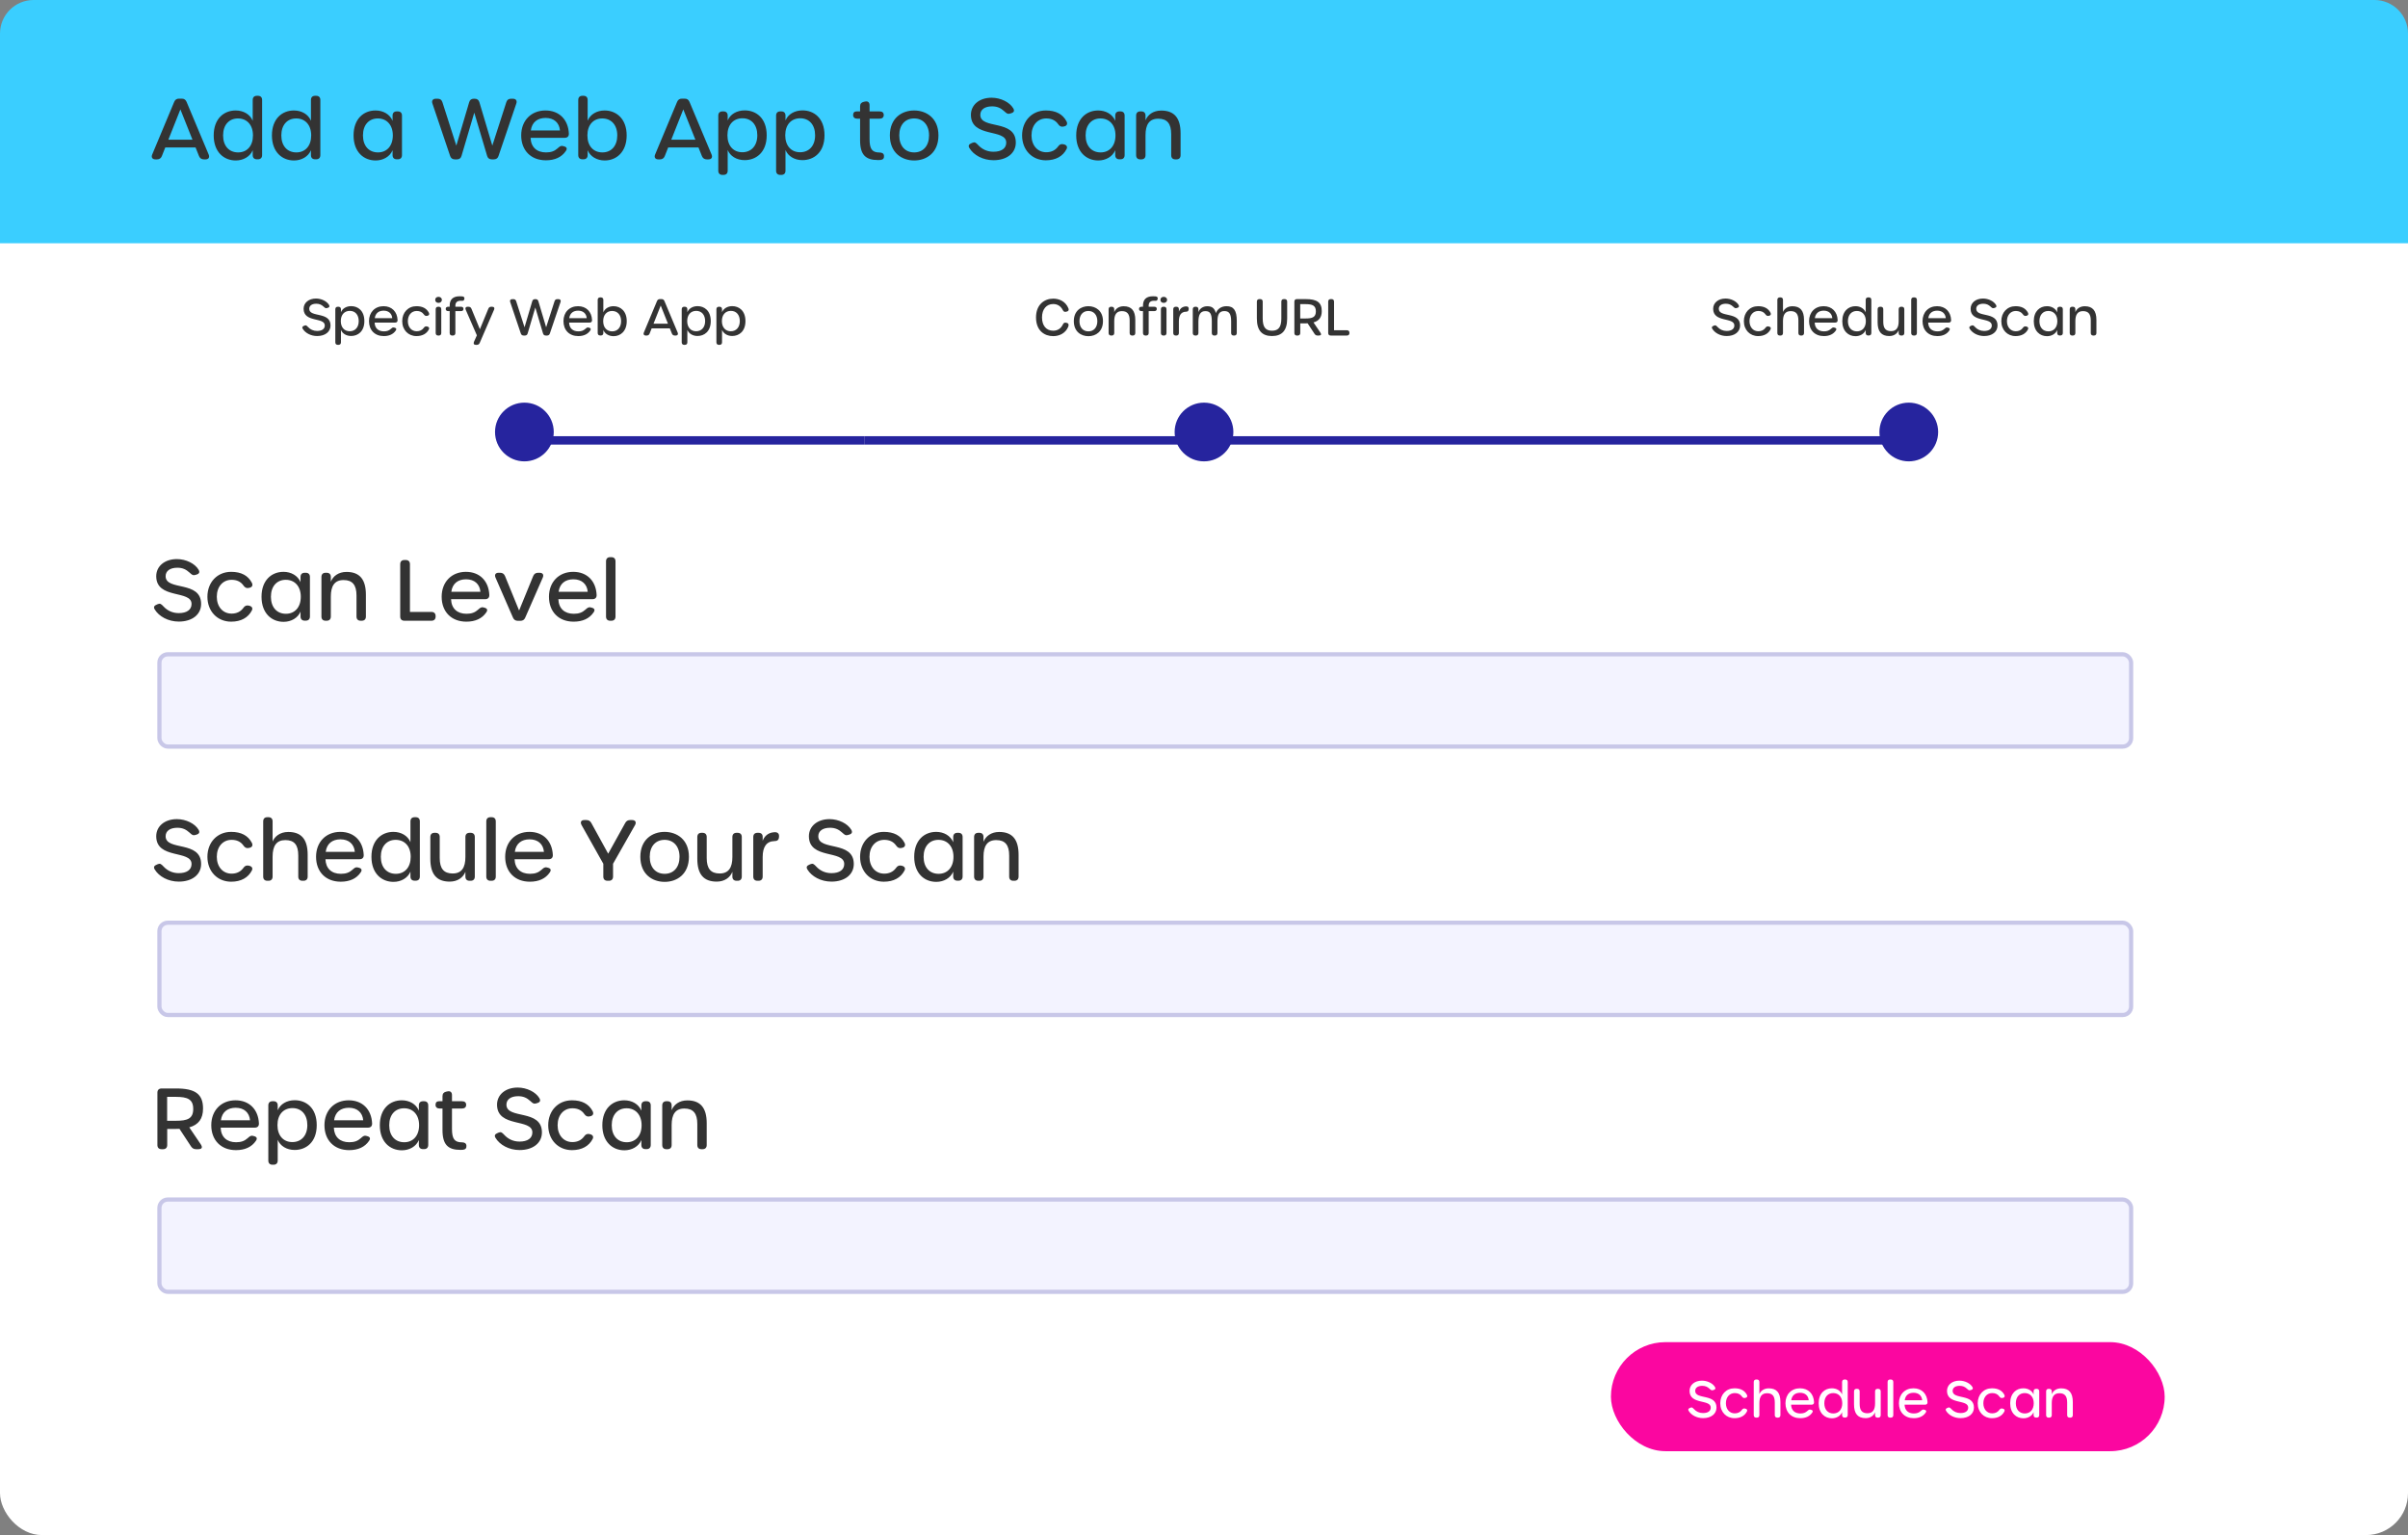
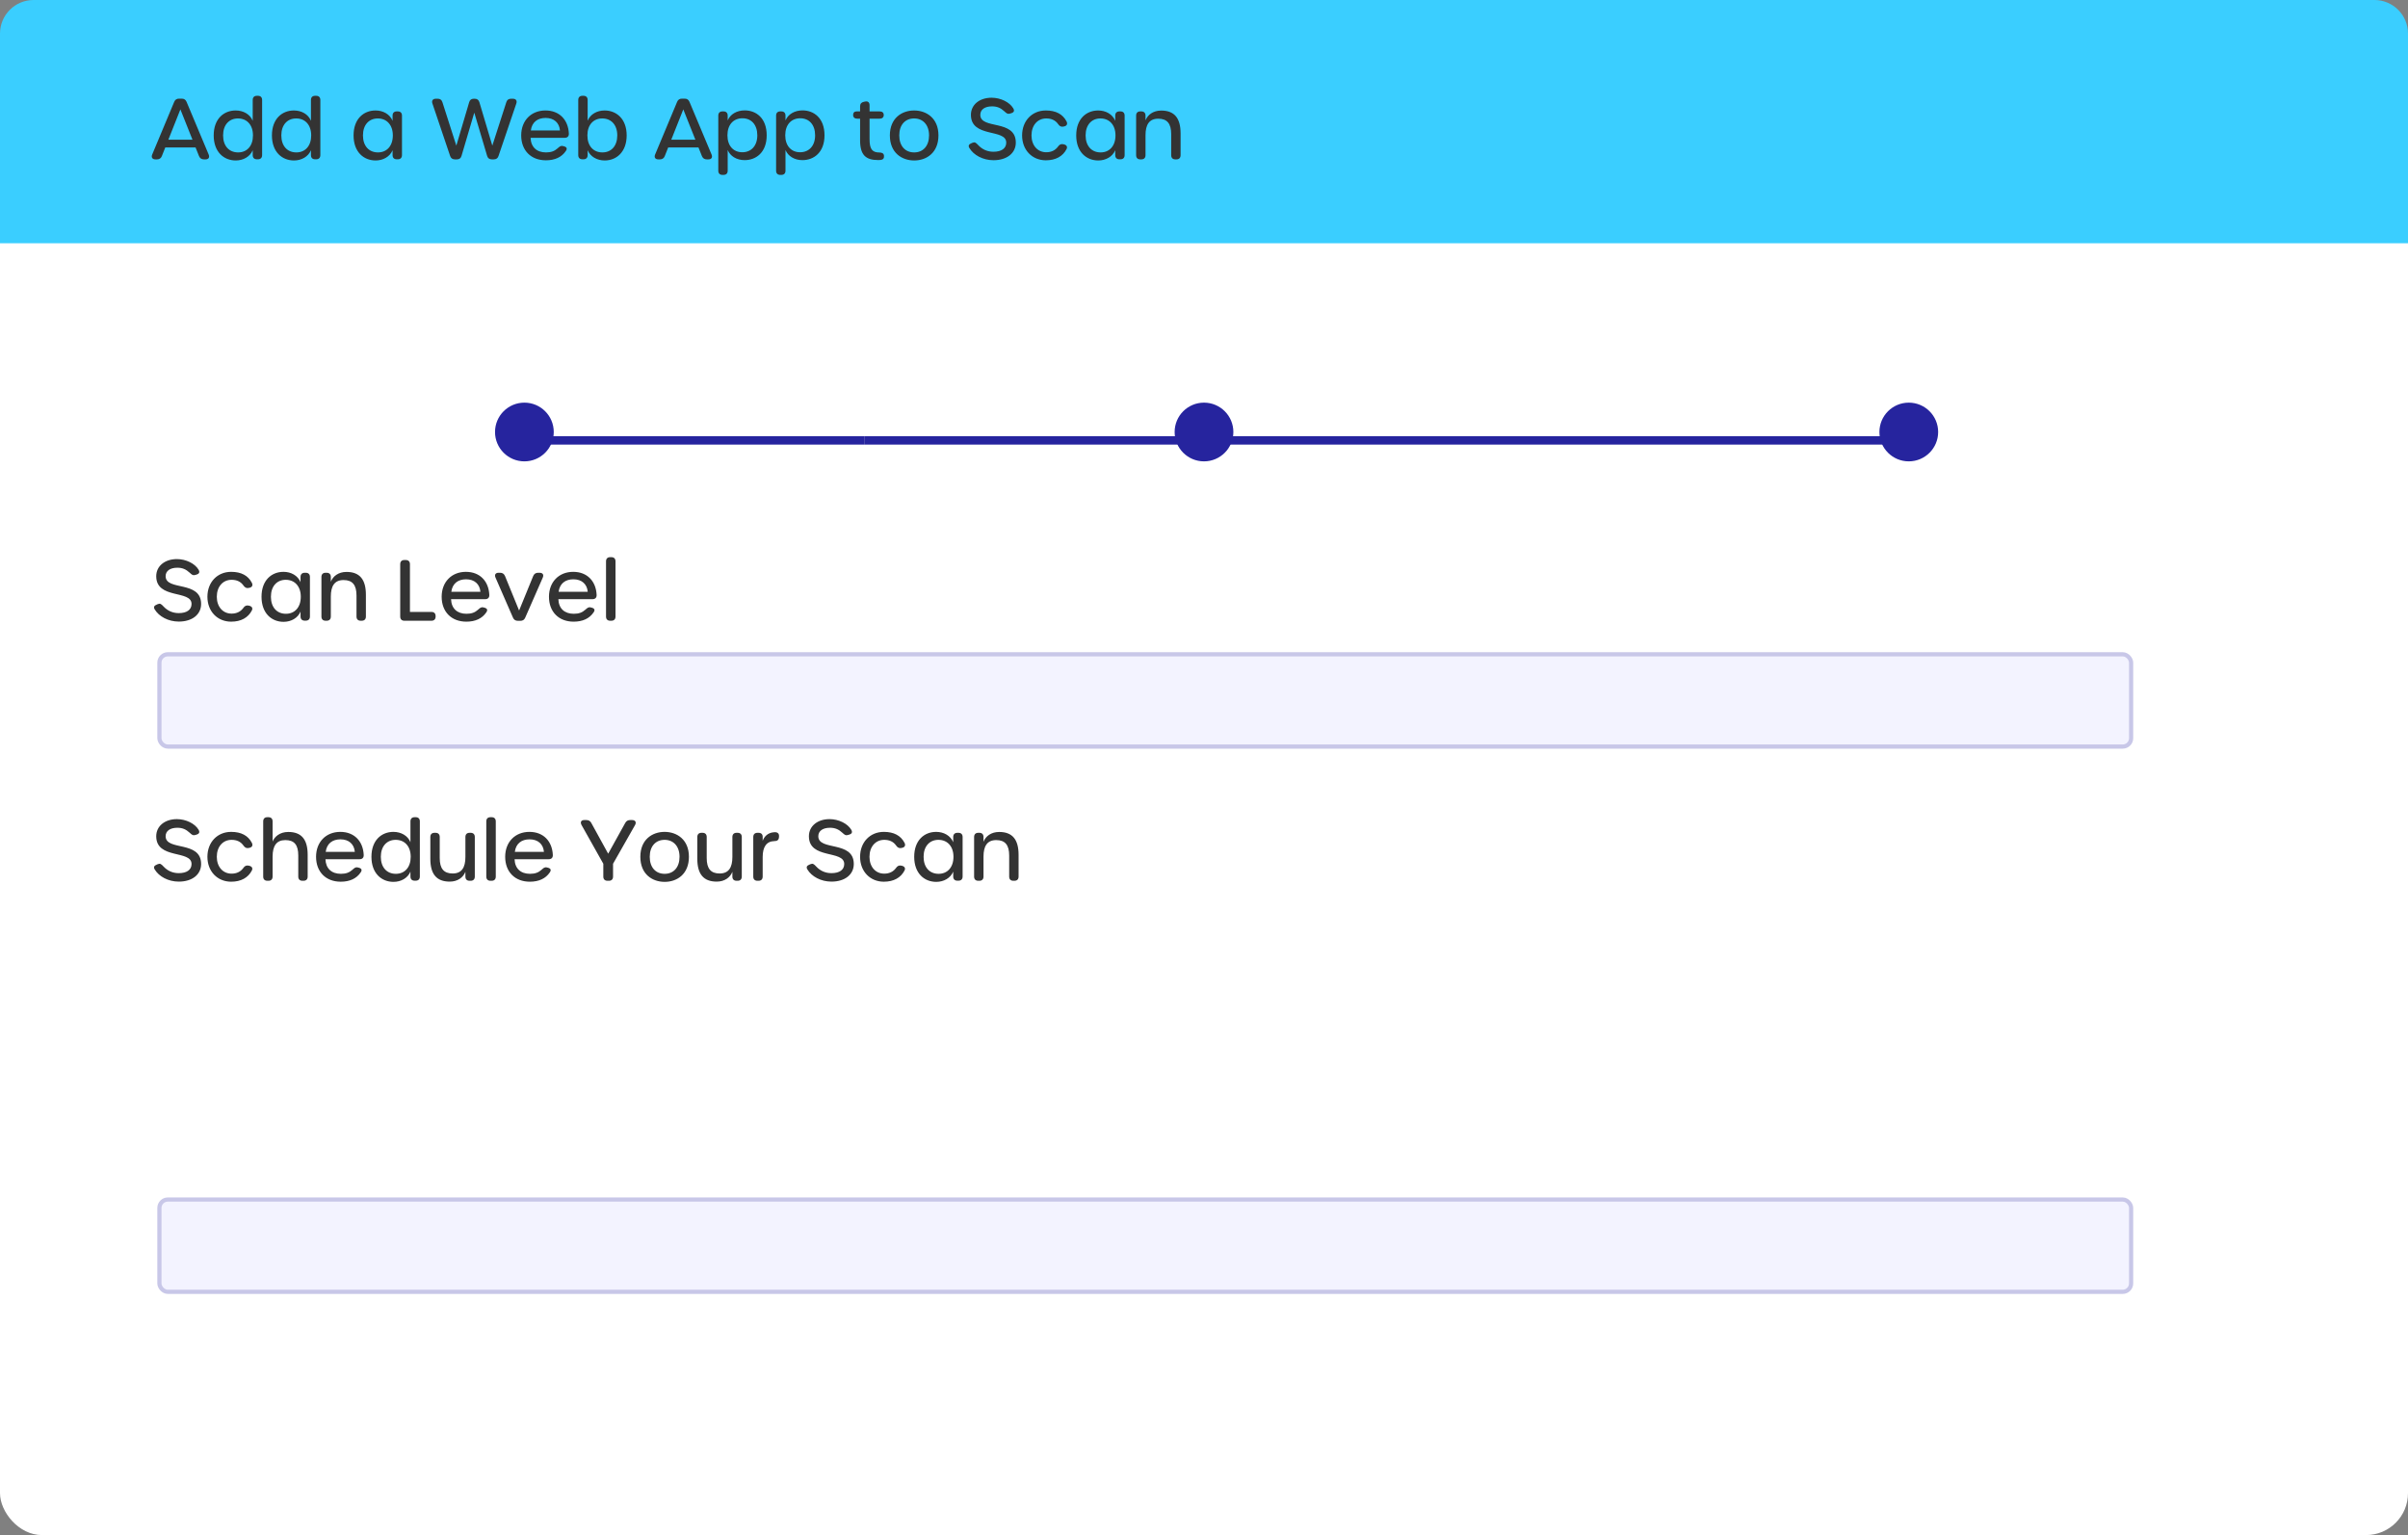
<svg xmlns="http://www.w3.org/2000/svg" width="287px" height="183px" viewBox="0 0 287 183" version="1.1">
  <rect x="0" y="0" width="287" height="183" fill="#808080" stroke="none" />
  <title>Group 5</title>
  <g id="Cyber-Safety-Secuirty-Training" stroke="none" stroke-width="1" fill="none" fill-rule="evenodd">
    <g id="Monitoring-page-abstracts" transform="translate(-466, -589)">
      <g id="Group-5" transform="translate(466, 589)">
        <rect id="Rectangle-Copy-37" fill="#FFFFFF" x="0" y="0" width="287" height="183" rx="5" />
        <path d="M4,0 L283,0 C285.209,-4.05812251e-16 287,1.791 287,4 L287,29 L287,29 L0,29 L0,4 C-2.705415e-16,1.791 1.791,4.05812251e-16 4,0 Z" id="Rectangle-Copy-18" fill="#3ACEFF" />
        <path d="M18.71,19 C18.99,19 19.19,18.87 19.29,18.61 L19.699,17.58 L23.309,17.58 L23.72,18.61 C23.83,18.87 24.02,19 24.3,19 L24.5,19 C24.86,19 25.01,18.76 24.87,18.42 L22.24,12.15 C22.13,11.88 21.94,11.76 21.66,11.76 L21.34,11.76 C21.06,11.76 20.87,11.88 20.76,12.15 L18.14,18.42 C18,18.76 18.16,19 18.53,19 L18.71,19 Z M22.939,16.65 L20.068,16.65 L21.5,13.04 L22.939,16.65 Z M28.1,19.13 C28.99,19.13 29.8,18.68 30.12,17.91 L30.12,18.49 C30.12,18.81 30.3,18.99 30.62,18.99 L30.74,18.99 C31.06,18.99 31.24,18.81 31.24,18.49 L31.24,11.92 C31.24,11.6 31.06,11.42 30.74,11.42 L30.62,11.42 C30.3,11.42 30.12,11.6 30.12,11.92 L30.12,14.4 C29.8,13.61 28.99,13.17 28.09,13.17 C26.67,13.17 25.47,14.17 25.47,16.14 C25.47,18.12 26.68,19.13 28.1,19.13 Z M28.38,18.17 C27.31,18.17 26.59,17.41 26.59,16.14 C26.59,14.88 27.31,14.12 28.36,14.12 C29.43,14.12 30.15,14.89 30.15,16.14 C30.15,17.4 29.44,18.17 28.38,18.17 Z M35.04,19.13 C35.93,19.13 36.74,18.68 37.06,17.91 L37.06,18.49 C37.06,18.81 37.24,18.99 37.56,18.99 L37.68,18.99 C38,18.99 38.18,18.81 38.18,18.49 L38.18,11.92 C38.18,11.6 38,11.42 37.68,11.42 L37.56,11.42 C37.24,11.42 37.06,11.6 37.06,11.92 L37.06,14.4 C36.74,13.61 35.93,13.17 35.03,13.17 C33.61,13.17 32.41,14.17 32.41,16.14 C32.41,18.12 33.62,19.13 35.04,19.13 Z M35.32,18.17 C34.25,18.17 33.53,17.41 33.53,16.14 C33.53,14.88 34.25,14.12 35.3,14.12 C36.37,14.12 37.09,14.89 37.09,16.14 C37.09,17.4 36.38,18.17 35.32,18.17 Z M44.77,19.13 C45.66,19.13 46.47,18.68 46.79,17.91 L46.79,18.49 C46.79,18.81 46.97,18.99 47.29,18.99 L47.41,18.99 C47.73,18.99 47.91,18.81 47.91,18.49 L47.91,13.78 C47.91,13.46 47.73,13.28 47.41,13.28 L47.29,13.28 C46.97,13.28 46.79,13.46 46.79,13.78 L46.79,14.4 C46.46,13.61 45.66,13.17 44.76,13.17 C43.34,13.17 42.14,14.17 42.14,16.14 C42.14,18.12 43.35,19.13 44.77,19.13 Z M45.05,18.17 C43.98,18.17 43.26,17.41 43.26,16.14 C43.26,14.88 43.98,14.12 45.03,14.12 C46.09,14.12 46.82,14.89 46.82,16.14 C46.82,17.4 46.1,18.17 45.05,18.17 Z M54.448,19 C54.738,19 54.928,18.87 55.008,18.58 L56.528,13.43 L58.058,18.58 C58.138,18.86 58.328,19 58.618,19 L58.848,19 C59.138,19 59.328,18.87 59.418,18.59 L61.538,12.34 C61.658,12 61.488,11.77 61.128,11.77 L60.908,11.77 C60.618,11.77 60.438,11.9 60.348,12.18 L58.678,17.36 L57.138,12.19 C57.058,11.91 56.868,11.77 56.578,11.77 L56.478,11.77 C56.188,11.77 55.998,11.9 55.918,12.19 L54.388,17.36 L52.728,12.18 C52.638,11.9 52.458,11.77 52.168,11.77 L51.948,11.77 C51.588,11.77 51.418,12 51.538,12.34 L53.648,18.59 C53.738,18.86 53.928,19 54.218,19 L54.448,19 Z M65.06,19.11 C66.13,19.11 66.94,18.74 67.44,18 C67.63,17.72 67.56,17.53 67.21,17.44 L67.09,17.41 C66.81,17.34 66.67,17.5 66.45,17.69 C66.09,18.01 65.7,18.17 65.08,18.17 C63.97,18.17 63.28,17.54 63.24,16.43 L67.3,16.43 C67.62,16.43 67.81,16.26 67.8,15.93 C67.73,14.28 66.67,13.17 65.01,13.17 C63.3,13.17 62.12,14.38 62.12,16.14 C62.12,17.93 63.28,19.11 65.06,19.11 Z M66.74,15.55 L63.27,15.55 C63.4,14.56 64.07,14.06 65.03,14.06 C66.04,14.06 66.66,14.64 66.74,15.55 Z M72.07,19.13 C73.47,19.13 74.69,18.12 74.69,16.14 C74.69,14.17 73.47,13.17 72.06,13.17 C71.16,13.17 70.36,13.61 70.04,14.39 L70.04,11.92 C70.04,11.6 69.86,11.42 69.54,11.42 L69.42,11.42 C69.1,11.42 68.92,11.6 68.92,11.92 L68.92,18.49 C68.92,18.81 69.1,18.99 69.42,18.99 L69.54,18.99 C69.86,18.99 70.04,18.81 70.04,18.49 L70.04,17.91 C70.36,18.68 71.17,19.13 72.07,19.13 Z M71.8,18.17 C70.73,18.17 70.01,17.41 70.01,16.14 C70.01,14.88 70.73,14.12 71.78,14.12 C72.85,14.12 73.57,14.89 73.57,16.14 C73.57,17.4 72.86,18.17 71.8,18.17 Z M78.65,19 C78.93,19 79.13,18.87 79.23,18.61 L79.639,17.58 L83.249,17.58 L83.66,18.61 C83.77,18.87 83.96,19 84.24,19 L84.44,19 C84.8,19 84.95,18.76 84.81,18.42 L82.18,12.15 C82.07,11.88 81.88,11.76 81.6,11.76 L81.28,11.76 C81,11.76 80.81,11.88 80.7,12.15 L78.08,18.42 C77.94,18.76 78.1,19 78.47,19 L78.65,19 Z M82.879,16.65 L80.008,16.65 L81.44,13.04 L82.879,16.65 Z M86.23,20.85 C86.55,20.85 86.73,20.67 86.73,20.35 L86.73,17.88 C87.03,18.61 87.79,19.09 88.75,19.09 C90.09,19.09 91.38,18.19 91.38,16.13 C91.38,14.06 90.1,13.16 88.76,13.16 C87.8,13.16 87.03,13.63 86.73,14.36 L86.73,13.78 C86.73,13.46 86.55,13.28 86.23,13.28 L86.11,13.28 C85.79,13.28 85.61,13.46 85.61,13.78 L85.61,20.35 C85.61,20.67 85.79,20.85 86.11,20.85 L86.23,20.85 Z M88.47,18.15 C87.42,18.15 86.7,17.39 86.7,16.13 C86.7,14.86 87.42,14.1 88.49,14.1 C89.55,14.1 90.26,14.87 90.26,16.13 C90.26,17.38 89.54,18.15 88.47,18.15 Z M93.12,20.85 C93.44,20.85 93.62,20.67 93.62,20.35 L93.62,17.88 C93.92,18.61 94.68,19.09 95.64,19.09 C96.98,19.09 98.27,18.19 98.27,16.13 C98.27,14.06 96.99,13.16 95.65,13.16 C94.69,13.16 93.92,13.63 93.62,14.36 L93.62,13.78 C93.62,13.46 93.44,13.28 93.12,13.28 L93,13.28 C92.68,13.28 92.5,13.46 92.5,13.78 L92.5,20.35 C92.5,20.67 92.68,20.85 93,20.85 L93.12,20.85 Z M95.36,18.15 C94.31,18.15 93.59,17.39 93.59,16.13 C93.59,14.86 94.31,14.1 95.38,14.1 C96.44,14.1 97.15,14.87 97.15,16.13 C97.15,17.38 96.43,18.15 95.36,18.15 Z M104.65,19.08 C104.74,19.08 104.84,19.079 104.94,19.07 C105.258,19.04 105.392,18.865 105.36,18.56 C105.332,18.289 105.13,18.18 104.82,18.18 C103.95,18.18 103.64,17.77 103.64,16.59 L103.64,14.15 L104.83,14.15 C105.15,14.15 105.33,13.99 105.33,13.71 C105.33,13.43 105.15,13.28 104.83,13.28 L103.64,13.28 L103.64,12.55 C103.64,12.2 103.44,12.03 103.09,12.11 L102.95,12.14 C102.66,12.2 102.51,12.38 102.51,12.68 L102.51,13.28 L102.1,13.28 C101.83,13.28 101.68,13.43 101.68,13.71 C101.68,13.99 101.86,14.15 102.18,14.15 L102.51,14.15 L102.51,16.72 C102.51,18.47 103.18,19.08 104.65,19.08 Z M108.96,19.13 C110.42,19.13 111.85,18.22 111.85,16.14 C111.85,14.08 110.41,13.17 108.95,13.17 C107.49,13.17 106.06,14.08 106.06,16.14 C106.06,18.22 107.49,19.13 108.96,19.13 Z M108.96,18.17 C107.89,18.17 107.18,17.41 107.18,16.14 C107.18,14.88 107.89,14.12 108.95,14.12 C110.01,14.12 110.73,14.89 110.73,16.14 C110.73,17.4 110.02,18.17 108.96,18.17 Z M118.411,19.1 C120.005,19.1 121.07,18.259 121.07,17 C121.07,14.17 116.84,15.48 116.84,13.69 C116.84,13.063 117.37,12.68 118.239,12.68 C118.855,12.68 119.276,12.878 119.697,13.265 C119.988,13.533 120.105,13.62 120.359,13.545 L120.527,13.495 C120.853,13.398 120.935,13.201 120.767,12.915 C120.332,12.176 119.257,11.65 118.182,11.65 C116.736,11.65 115.72,12.492 115.72,13.69 C115.72,16.48 119.93,15.3 119.93,17 C119.93,17.688 119.367,18.09 118.402,18.09 C117.669,18.09 117.057,17.8 116.597,17.306 C116.3,16.987 116.182,16.91 115.919,17.016 L115.81,17.06 C115.461,17.201 115.372,17.371 115.54,17.65 C116.04,18.482 117.139,19.1 118.411,19.1 L118.411,19.1 Z M124.65,19.11 C125.83,19.11 126.68,18.63 127.12,17.77 C127.26,17.48 127.11,17.27 126.76,17.2 L126.72,17.19 C126.44,17.14 126.26,17.24 126.09,17.49 C125.77,17.92 125.3,18.15 124.7,18.15 C123.66,18.15 122.94,17.33 122.94,16.14 C122.94,14.94 123.66,14.12 124.7,14.12 C125.32,14.12 125.79,14.34 126.11,14.79 C126.28,15.04 126.47,15.15 126.75,15.09 L126.83,15.07 C127.14,15.01 127.28,14.78 127.11,14.46 C126.66,13.61 125.85,13.17 124.65,13.17 C123,13.17 121.82,14.41 121.82,16.14 C121.82,17.9 123.03,19.11 124.65,19.11 Z M130.9,19.13 C131.79,19.13 132.6,18.68 132.92,17.91 L132.92,18.49 C132.92,18.81 133.1,18.99 133.42,18.99 L133.54,18.99 C133.86,18.99 134.04,18.81 134.04,18.49 L134.04,13.78 C134.04,13.46 133.86,13.28 133.54,13.28 L133.42,13.28 C133.1,13.28 132.92,13.46 132.92,13.78 L132.92,14.4 C132.59,13.61 131.79,13.17 130.89,13.17 C129.47,13.17 128.27,14.17 128.27,16.14 C128.27,18.12 129.48,19.13 130.9,19.13 Z M131.18,18.17 C130.11,18.17 129.39,17.41 129.39,16.14 C129.39,14.88 130.11,14.12 131.16,14.12 C132.22,14.12 132.95,14.89 132.95,16.14 C132.95,17.4 132.23,18.17 131.18,18.17 Z M136.03,19 C136.35,19 136.53,18.82 136.53,18.5 L136.53,16.12 C136.53,14.86 136.97,14.15 138.05,14.15 C139.11,14.15 139.59,14.74 139.59,15.99 L139.59,18.5 C139.59,18.82 139.77,19 140.09,19 L140.21,19 C140.53,19 140.71,18.82 140.71,18.5 L140.71,15.9 C140.71,14.09 139.98,13.18 138.4,13.18 C137.44,13.18 136.79,13.686 136.53,14.349 L136.53,13.78 C136.53,13.46 136.35,13.28 136.03,13.28 L135.91,13.28 C135.59,13.28 135.41,13.46 135.41,13.78 L135.41,18.5 C135.41,18.82 135.59,19 135.91,19 L136.03,19 Z" id="AddaWebApptoScan" fill="#333333" fill-rule="nonzero" />
        <path d="M21.311,74.1 C22.905,74.1 23.97,73.259 23.97,72 C23.97,69.17 19.74,70.48 19.74,68.69 C19.74,68.063 20.27,67.68 21.139,67.68 C21.755,67.68 22.176,67.878 22.597,68.265 C22.888,68.533 23.005,68.62 23.259,68.545 L23.427,68.495 C23.753,68.398 23.835,68.201 23.667,67.915 C23.232,67.176 22.157,66.65 21.082,66.65 C19.636,66.65 18.62,67.492 18.62,68.69 C18.62,71.48 22.83,70.3 22.83,72 C22.83,72.688 22.267,73.09 21.302,73.09 C20.569,73.09 19.957,72.8 19.497,72.306 C19.2,71.987 19.082,71.91 18.819,72.016 L18.71,72.06 C18.361,72.201 18.272,72.371 18.44,72.65 C18.94,73.482 20.039,74.1 21.311,74.1 L21.311,74.1 Z M27.55,74.11 C28.73,74.11 29.58,73.63 30.02,72.77 C30.16,72.48 30.01,72.27 29.66,72.2 L29.62,72.19 C29.34,72.14 29.16,72.24 28.99,72.49 C28.67,72.92 28.2,73.15 27.6,73.15 C26.56,73.15 25.84,72.33 25.84,71.14 C25.84,69.94 26.56,69.12 27.6,69.12 C28.22,69.12 28.69,69.34 29.01,69.79 C29.18,70.04 29.37,70.15 29.65,70.09 L29.73,70.07 C30.04,70.01 30.18,69.78 30.01,69.46 C29.56,68.61 28.75,68.17 27.55,68.17 C25.9,68.17 24.72,69.41 24.72,71.14 C24.72,72.9 25.93,74.11 27.55,74.11 Z M33.8,74.13 C34.69,74.13 35.5,73.68 35.82,72.91 L35.82,73.49 C35.82,73.81 36,73.99 36.32,73.99 L36.44,73.99 C36.76,73.99 36.94,73.81 36.94,73.49 L36.94,68.78 C36.94,68.46 36.76,68.28 36.44,68.28 L36.32,68.28 C36,68.28 35.82,68.46 35.82,68.78 L35.82,69.4 C35.49,68.61 34.69,68.17 33.79,68.17 C32.37,68.17 31.17,69.17 31.17,71.14 C31.17,73.12 32.38,74.13 33.8,74.13 Z M34.08,73.17 C33.01,73.17 32.29,72.41 32.29,71.14 C32.29,69.88 33.01,69.12 34.06,69.12 C35.12,69.12 35.85,69.89 35.85,71.14 C35.85,72.4 35.13,73.17 34.08,73.17 Z M38.93,74 C39.25,74 39.43,73.82 39.43,73.5 L39.43,71.12 C39.43,69.86 39.87,69.15 40.95,69.15 C42.01,69.15 42.49,69.74 42.49,70.99 L42.49,73.5 C42.49,73.82 42.67,74 42.99,74 L43.11,74 C43.43,74 43.61,73.82 43.61,73.5 L43.61,70.9 C43.61,69.09 42.88,68.18 41.3,68.18 C40.34,68.18 39.69,68.686 39.43,69.349 L39.43,68.78 C39.43,68.46 39.25,68.28 38.93,68.28 L38.81,68.28 C38.49,68.28 38.31,68.46 38.31,68.78 L38.31,73.5 C38.31,73.82 38.49,74 38.81,74 L38.93,74 Z M51.42,74 C51.74,74 51.92,73.82 51.92,73.5 L51.92,73.45 C51.92,73.13 51.74,72.95 51.42,72.95 L48.86,72.95 L48.86,67.26 C48.86,66.94 48.68,66.76 48.36,66.76 L48.2,66.76 C47.88,66.76 47.7,66.94 47.7,67.26 L47.7,73.5 C47.7,73.82 47.88,74 48.2,74 L51.42,74 Z M55.58,74.11 C56.65,74.11 57.46,73.74 57.96,73 C58.15,72.72 58.08,72.53 57.73,72.44 L57.61,72.41 C57.33,72.34 57.19,72.5 56.97,72.69 C56.61,73.01 56.22,73.17 55.6,73.17 C54.49,73.17 53.8,72.54 53.76,71.43 L57.82,71.43 C58.14,71.43 58.33,71.26 58.32,70.93 C58.25,69.28 57.19,68.17 55.53,68.17 C53.82,68.17 52.64,69.38 52.64,71.14 C52.64,72.93 53.8,74.11 55.58,74.11 Z M57.26,70.55 L53.79,70.55 C53.92,69.56 54.59,69.06 55.55,69.06 C56.56,69.06 57.18,69.64 57.26,70.55 Z M62.02,74.01 C62.3,74.01 62.49,73.89 62.6,73.63 L64.69,68.86 C64.84,68.52 64.69,68.28 64.31,68.28 L64.13,68.28 C63.85,68.28 63.66,68.41 63.55,68.67 L61.87,72.78 L60.19,68.67 C60.08,68.41 59.89,68.28 59.61,68.28 L59.42,68.28 C59.06,68.28 58.91,68.52 59.06,68.86 L61.14,73.63 C61.25,73.89 61.45,74.01 61.73,74.01 L62.02,74.01 Z M68.37,74.11 C69.44,74.11 70.25,73.74 70.75,73 C70.94,72.72 70.87,72.53 70.52,72.44 L70.4,72.41 C70.12,72.34 69.98,72.5 69.76,72.69 C69.4,73.01 69.01,73.17 68.39,73.17 C67.28,73.17 66.59,72.54 66.55,71.43 L70.61,71.43 C70.93,71.43 71.12,71.26 71.11,70.93 C71.04,69.28 69.98,68.17 68.32,68.17 C66.61,68.17 65.43,69.38 65.43,71.14 C65.43,72.93 66.59,74.11 68.37,74.11 Z M70.05,70.55 L66.58,70.55 C66.71,69.56 67.38,69.06 68.34,69.06 C69.35,69.06 69.97,69.64 70.05,70.55 Z M72.86,74 C73.18,74 73.36,73.82 73.36,73.5 L73.36,66.92 C73.36,66.6 73.18,66.42 72.86,66.42 L72.73,66.42 C72.41,66.42 72.23,66.6 72.23,66.92 L72.23,73.5 C72.23,73.82 72.41,74 72.73,74 L72.86,74 Z" id="ScanLevel" fill="#333333" fill-rule="nonzero" />
        <path d="M21.311,105.1 C22.905,105.1 23.97,104.259 23.97,103 C23.97,100.17 19.74,101.48 19.74,99.69 C19.74,99.063 20.27,98.68 21.139,98.68 C21.755,98.68 22.176,98.878 22.597,99.265 C22.888,99.533 23.005,99.62 23.259,99.545 L23.427,99.495 C23.753,99.398 23.835,99.201 23.667,98.915 C23.232,98.176 22.157,97.65 21.082,97.65 C19.636,97.65 18.62,98.492 18.62,99.69 C18.62,102.48 22.83,101.3 22.83,103 C22.83,103.688 22.267,104.09 21.302,104.09 C20.569,104.09 19.957,103.8 19.497,103.306 C19.2,102.987 19.082,102.91 18.819,103.016 L18.71,103.06 C18.361,103.201 18.272,103.371 18.44,103.65 C18.94,104.482 20.039,105.1 21.311,105.1 L21.311,105.1 Z M27.55,105.11 C28.73,105.11 29.58,104.63 30.02,103.77 C30.16,103.48 30.01,103.27 29.66,103.2 L29.62,103.19 C29.34,103.14 29.16,103.24 28.99,103.49 C28.67,103.92 28.2,104.15 27.6,104.15 C26.56,104.15 25.84,103.33 25.84,102.14 C25.84,100.94 26.56,100.12 27.6,100.12 C28.22,100.12 28.69,100.34 29.01,100.79 C29.18,101.04 29.37,101.15 29.65,101.09 L29.73,101.07 C30.04,101.01 30.18,100.78 30.01,100.46 C29.56,99.61 28.75,99.17 27.55,99.17 C25.9,99.17 24.72,100.41 24.72,102.14 C24.72,103.9 25.93,105.11 27.55,105.11 Z M31.99,105 C32.31,105 32.49,104.82 32.49,104.5 L32.49,102.12 C32.49,100.83 32.96,100.15 34.01,100.15 C35.07,100.15 35.55,100.71 35.55,101.99 L35.55,104.5 C35.55,104.82 35.73,105 36.05,105 L36.17,105 C36.49,105 36.67,104.82 36.67,104.5 L36.67,101.9 C36.67,100 35.87,99.18 34.36,99.18 C33.34,99.18 32.72,99.75 32.49,100.32 L32.49,97.92 C32.49,97.6 32.31,97.42 31.99,97.42 L31.87,97.42 C31.55,97.42 31.37,97.6 31.37,97.92 L31.37,104.5 C31.37,104.82 31.55,105 31.87,105 L31.99,105 Z M40.61,105.11 C41.68,105.11 42.49,104.74 42.99,104 C43.18,103.72 43.11,103.53 42.76,103.44 L42.64,103.41 C42.36,103.34 42.22,103.5 42,103.69 C41.64,104.01 41.25,104.17 40.63,104.17 C39.52,104.17 38.83,103.54 38.79,102.43 L42.85,102.43 C43.17,102.43 43.36,102.26 43.35,101.93 C43.28,100.28 42.22,99.17 40.56,99.17 C38.85,99.17 37.67,100.38 37.67,102.14 C37.67,103.93 38.83,105.11 40.61,105.11 Z M42.29,101.55 L38.82,101.55 C38.95,100.56 39.62,100.06 40.58,100.06 C41.59,100.06 42.21,100.64 42.29,101.55 Z M46.9,105.13 C47.79,105.13 48.6,104.68 48.92,103.91 L48.92,104.49 C48.92,104.81 49.1,104.99 49.42,104.99 L49.54,104.99 C49.86,104.99 50.04,104.81 50.04,104.49 L50.04,97.92 C50.04,97.6 49.86,97.42 49.54,97.42 L49.42,97.42 C49.1,97.42 48.92,97.6 48.92,97.92 L48.92,100.4 C48.6,99.61 47.79,99.17 46.89,99.17 C45.47,99.17 44.27,100.17 44.27,102.14 C44.27,104.12 45.48,105.13 46.9,105.13 Z M47.18,104.17 C46.11,104.17 45.39,103.41 45.39,102.14 C45.39,100.88 46.11,100.12 47.16,100.12 C48.23,100.12 48.95,100.89 48.95,102.14 C48.95,103.4 48.24,104.17 47.18,104.17 Z M53.6,105.1 C54.56,105.1 55.21,104.594 55.47,103.931 L55.47,104.5 C55.47,104.82 55.65,105 55.97,105 L56.09,105 C56.41,105 56.59,104.82 56.59,104.5 L56.59,99.78 C56.59,99.46 56.41,99.28 56.09,99.28 L55.97,99.28 C55.65,99.28 55.47,99.46 55.47,99.78 L55.47,102.16 C55.47,103.42 55.03,104.13 53.95,104.13 C52.89,104.13 52.41,103.54 52.41,102.29 L52.41,99.78 C52.41,99.46 52.23,99.28 51.91,99.28 L51.79,99.28 C51.47,99.28 51.29,99.46 51.29,99.78 L51.29,102.38 C51.29,104.19 52.02,105.1 53.6,105.1 Z M58.59,105 C58.91,105 59.09,104.82 59.09,104.5 L59.09,97.92 C59.09,97.6 58.91,97.42 58.59,97.42 L58.46,97.42 C58.14,97.42 57.96,97.6 57.96,97.92 L57.96,104.5 C57.96,104.82 58.14,105 58.46,105 L58.59,105 Z M63.15,105.11 C64.22,105.11 65.03,104.74 65.53,104 C65.72,103.72 65.65,103.53 65.3,103.44 L65.18,103.41 C64.9,103.34 64.76,103.5 64.54,103.69 C64.18,104.01 63.79,104.17 63.17,104.17 C62.06,104.17 61.37,103.54 61.33,102.43 L65.39,102.43 C65.71,102.43 65.9,102.26 65.89,101.93 C65.82,100.28 64.76,99.17 63.1,99.17 C61.39,99.17 60.21,100.38 60.21,102.14 C60.21,103.93 61.37,105.11 63.15,105.11 Z M64.83,101.55 L61.36,101.55 C61.49,100.56 62.16,100.06 63.12,100.06 C64.13,100.06 64.75,100.64 64.83,101.55 Z M72.567,105 C72.887,105 73.067,104.82 73.067,104.5 L73.067,102.97 L75.687,98.36 C75.877,98.02 75.727,97.76 75.337,97.76 L75.107,97.76 C74.837,97.76 74.647,97.87 74.517,98.11 L72.487,101.77 L70.477,98.11 C70.347,97.87 70.157,97.76 69.887,97.76 L69.637,97.76 C69.257,97.76 69.127,98.01 69.317,98.36 L71.907,102.97 L71.907,104.5 C71.907,104.82 72.087,105 72.407,105 L72.567,105 Z M79.22,105.13 C80.68,105.13 82.11,104.22 82.11,102.14 C82.11,100.08 80.67,99.17 79.21,99.17 C77.75,99.17 76.32,100.08 76.32,102.14 C76.32,104.22 77.75,105.13 79.22,105.13 Z M79.22,104.17 C78.15,104.17 77.44,103.41 77.44,102.14 C77.44,100.88 78.15,100.12 79.21,100.12 C80.27,100.12 80.99,100.89 80.99,102.14 C80.99,103.4 80.28,104.17 79.22,104.17 Z M85.42,105.1 C86.38,105.1 87.03,104.594 87.29,103.931 L87.29,104.5 C87.29,104.82 87.47,105 87.79,105 L87.91,105 C88.23,105 88.41,104.82 88.41,104.5 L88.41,99.78 C88.41,99.46 88.23,99.28 87.91,99.28 L87.79,99.28 C87.47,99.28 87.29,99.46 87.29,99.78 L87.29,102.16 C87.29,103.42 86.85,104.13 85.77,104.13 C84.71,104.13 84.23,103.54 84.23,102.29 L84.23,99.78 C84.23,99.46 84.05,99.28 83.73,99.28 L83.61,99.28 C83.29,99.28 83.11,99.46 83.11,99.78 L83.11,102.38 C83.11,104.19 83.84,105.1 85.42,105.1 Z M90.9,100.24 L90.9,99.76 C90.9,99.45 90.72,99.28 90.4,99.28 L90.28,99.28 C89.96,99.28 89.78,99.46 89.78,99.78 L89.78,104.5 C89.78,104.82 89.96,105 90.28,105 L90.4,105 C90.72,105 90.9,104.82 90.9,104.5 L90.9,102.17 C90.9,100.97 91.35,100.29 92.29,100.27 C92.62,100.27 92.81,100.15 92.84,99.83 L92.85,99.75 C92.886,99.462 92.752,99.255 92.477,99.216 L92.379,99.21 L92.217,99.217 C91.48,99.279 91.068,99.764 90.9,100.24 Z M99.101,105.1 C100.695,105.1 101.76,104.259 101.76,103 C101.76,100.17 97.53,101.48 97.53,99.69 C97.53,99.063 98.06,98.68 98.929,98.68 C99.545,98.68 99.966,98.878 100.387,99.265 C100.678,99.533 100.795,99.62 101.049,99.545 L101.217,99.495 C101.543,99.398 101.625,99.201 101.457,98.915 C101.022,98.176 99.947,97.65 98.872,97.65 C97.426,97.65 96.41,98.492 96.41,99.69 C96.41,102.48 100.62,101.3 100.62,103 C100.62,103.688 100.057,104.09 99.092,104.09 C98.359,104.09 97.747,103.8 97.287,103.306 C96.99,102.987 96.872,102.91 96.609,103.016 L96.5,103.06 C96.151,103.201 96.062,103.371 96.23,103.65 C96.73,104.482 97.829,105.1 99.101,105.1 L99.101,105.1 Z M105.34,105.11 C106.52,105.11 107.37,104.63 107.81,103.77 C107.95,103.48 107.8,103.27 107.45,103.2 L107.41,103.19 C107.13,103.14 106.95,103.24 106.78,103.49 C106.46,103.92 105.99,104.15 105.39,104.15 C104.35,104.15 103.63,103.33 103.63,102.14 C103.63,100.94 104.35,100.12 105.39,100.12 C106.01,100.12 106.48,100.34 106.8,100.79 C106.97,101.04 107.16,101.15 107.44,101.09 L107.52,101.07 C107.83,101.01 107.97,100.78 107.8,100.46 C107.35,99.61 106.54,99.17 105.34,99.17 C103.69,99.17 102.51,100.41 102.51,102.14 C102.51,103.9 103.72,105.11 105.34,105.11 Z M111.59,105.13 C112.48,105.13 113.29,104.68 113.61,103.91 L113.61,104.49 C113.61,104.81 113.79,104.99 114.11,104.99 L114.23,104.99 C114.55,104.99 114.73,104.81 114.73,104.49 L114.73,99.78 C114.73,99.46 114.55,99.28 114.23,99.28 L114.11,99.28 C113.79,99.28 113.61,99.46 113.61,99.78 L113.61,100.4 C113.28,99.61 112.48,99.17 111.58,99.17 C110.16,99.17 108.96,100.17 108.96,102.14 C108.96,104.12 110.17,105.13 111.59,105.13 Z M111.87,104.17 C110.8,104.17 110.08,103.41 110.08,102.14 C110.08,100.88 110.8,100.12 111.85,100.12 C112.91,100.12 113.64,100.89 113.64,102.14 C113.64,103.4 112.92,104.17 111.87,104.17 Z M116.72,105 C117.04,105 117.22,104.82 117.22,104.5 L117.22,102.12 C117.22,100.86 117.66,100.15 118.74,100.15 C119.8,100.15 120.28,100.74 120.28,101.99 L120.28,104.5 C120.28,104.82 120.46,105 120.78,105 L120.9,105 C121.22,105 121.4,104.82 121.4,104.5 L121.4,101.9 C121.4,100.09 120.67,99.18 119.09,99.18 C118.13,99.18 117.48,99.686 117.22,100.349 L117.22,99.78 C117.22,99.46 117.04,99.28 116.72,99.28 L116.6,99.28 C116.28,99.28 116.1,99.46 116.1,99.78 L116.1,104.5 C116.1,104.82 116.28,105 116.6,105 L116.72,105 Z" id="ScheduleYourScan" fill="#333333" fill-rule="nonzero" />
-         <path d="M19.43,137 C19.75,137 19.93,136.82 19.93,136.5 L19.93,134.58 L20.98,134.58 C21.121,134.58 21.258,134.577 21.39,134.571 L22.77,136.67 C22.92,136.89 23.1,137 23.37,137 L23.59,137 C24.09,137 24.18,136.79 23.91,136.39 L22.56,134.397 C23.666,134.085 24.2,133.361 24.2,132.15 C24.2,130.41 23.25,129.76 21,129.76 L19.26,129.76 C18.94,129.76 18.76,129.94 18.76,130.26 L18.76,136.5 C18.76,136.82 18.94,137 19.26,137 L19.43,137 Z M20.97,133.61 L19.92,133.61 L19.92,130.76 L20.97,130.76 C22.34,130.76 23.03,131.04 23.03,132.2 C23.03,133.36 22.34,133.61 20.97,133.61 Z M28.12,137.11 C29.19,137.11 30,136.74 30.5,136 C30.69,135.72 30.62,135.53 30.27,135.44 L30.15,135.41 C29.87,135.34 29.73,135.5 29.51,135.69 C29.15,136.01 28.76,136.17 28.14,136.17 C27.03,136.17 26.34,135.54 26.3,134.43 L30.36,134.43 C30.68,134.43 30.87,134.26 30.86,133.93 C30.79,132.28 29.73,131.17 28.07,131.17 C26.36,131.17 25.18,132.38 25.18,134.14 C25.18,135.93 26.34,137.11 28.12,137.11 Z M29.8,133.55 L26.33,133.55 C26.46,132.56 27.13,132.06 28.09,132.06 C29.1,132.06 29.72,132.64 29.8,133.55 Z M32.6,138.85 C32.92,138.85 33.1,138.67 33.1,138.35 L33.1,135.88 C33.4,136.61 34.16,137.09 35.12,137.09 C36.46,137.09 37.75,136.19 37.75,134.13 C37.75,132.06 36.47,131.16 35.13,131.16 C34.17,131.16 33.4,131.63 33.1,132.36 L33.1,131.78 C33.1,131.46 32.92,131.28 32.6,131.28 L32.48,131.28 C32.16,131.28 31.98,131.46 31.98,131.78 L31.98,138.35 C31.98,138.67 32.16,138.85 32.48,138.85 L32.6,138.85 Z M34.84,136.15 C33.79,136.15 33.07,135.39 33.07,134.13 C33.07,132.86 33.79,132.1 34.86,132.1 C35.92,132.1 36.63,132.87 36.63,134.13 C36.63,135.38 35.91,136.15 34.84,136.15 Z M41.61,137.11 C42.68,137.11 43.49,136.74 43.99,136 C44.18,135.72 44.11,135.53 43.76,135.44 L43.64,135.41 C43.36,135.34 43.22,135.5 43,135.69 C42.64,136.01 42.25,136.17 41.63,136.17 C40.52,136.17 39.83,135.54 39.79,134.43 L43.85,134.43 C44.17,134.43 44.36,134.26 44.35,133.93 C44.28,132.28 43.22,131.17 41.56,131.17 C39.85,131.17 38.67,132.38 38.67,134.14 C38.67,135.93 39.83,137.11 41.61,137.11 Z M43.29,133.55 L39.82,133.55 C39.95,132.56 40.62,132.06 41.58,132.06 C42.59,132.06 43.21,132.64 43.29,133.55 Z M47.9,137.13 C48.79,137.13 49.6,136.68 49.92,135.91 L49.92,136.49 C49.92,136.81 50.1,136.99 50.42,136.99 L50.54,136.99 C50.86,136.99 51.04,136.81 51.04,136.49 L51.04,131.78 C51.04,131.46 50.86,131.28 50.54,131.28 L50.42,131.28 C50.1,131.28 49.92,131.46 49.92,131.78 L49.92,132.4 C49.59,131.61 48.79,131.17 47.89,131.17 C46.47,131.17 45.27,132.17 45.27,134.14 C45.27,136.12 46.48,137.13 47.9,137.13 Z M48.18,136.17 C47.11,136.17 46.39,135.41 46.39,134.14 C46.39,132.88 47.11,132.12 48.16,132.12 C49.22,132.12 49.95,132.89 49.95,134.14 C49.95,135.4 49.23,136.17 48.18,136.17 Z M54.88,137.08 C54.97,137.08 55.07,137.079 55.17,137.07 C55.488,137.04 55.622,136.865 55.59,136.56 C55.562,136.289 55.36,136.18 55.05,136.18 C54.18,136.18 53.87,135.77 53.87,134.59 L53.87,132.15 L55.06,132.15 C55.38,132.15 55.56,131.99 55.56,131.71 C55.56,131.43 55.38,131.28 55.06,131.28 L53.87,131.28 L53.87,130.55 C53.87,130.2 53.67,130.03 53.32,130.11 L53.18,130.14 C52.89,130.2 52.74,130.38 52.74,130.68 L52.74,131.28 L52.33,131.28 C52.06,131.28 51.91,131.43 51.91,131.71 C51.91,131.99 52.09,132.15 52.41,132.15 L52.74,132.15 L52.74,134.72 C52.74,136.47 53.41,137.08 54.88,137.08 Z M61.931,137.1 C63.525,137.1 64.59,136.259 64.59,135 C64.59,132.17 60.36,133.48 60.36,131.69 C60.36,131.063 60.89,130.68 61.759,130.68 C62.375,130.68 62.796,130.878 63.217,131.265 C63.508,131.533 63.625,131.62 63.879,131.545 L64.047,131.495 C64.373,131.398 64.455,131.201 64.287,130.915 C63.852,130.176 62.777,129.65 61.702,129.65 C60.256,129.65 59.24,130.492 59.24,131.69 C59.24,134.48 63.45,133.3 63.45,135 C63.45,135.688 62.887,136.09 61.922,136.09 C61.189,136.09 60.577,135.8 60.117,135.306 C59.82,134.987 59.702,134.91 59.439,135.016 L59.33,135.06 C58.981,135.201 58.892,135.371 59.06,135.65 C59.56,136.482 60.659,137.1 61.931,137.1 L61.931,137.1 Z M68.17,137.11 C69.35,137.11 70.2,136.63 70.64,135.77 C70.78,135.48 70.63,135.27 70.28,135.2 L70.24,135.19 C69.96,135.14 69.78,135.24 69.61,135.49 C69.29,135.92 68.82,136.15 68.22,136.15 C67.18,136.15 66.46,135.33 66.46,134.14 C66.46,132.94 67.18,132.12 68.22,132.12 C68.84,132.12 69.31,132.34 69.63,132.79 C69.8,133.04 69.99,133.15 70.27,133.09 L70.35,133.07 C70.66,133.01 70.8,132.78 70.63,132.46 C70.18,131.61 69.37,131.17 68.17,131.17 C66.52,131.17 65.34,132.41 65.34,134.14 C65.34,135.9 66.55,137.11 68.17,137.11 Z M74.42,137.13 C75.31,137.13 76.12,136.68 76.44,135.91 L76.44,136.49 C76.44,136.81 76.62,136.99 76.94,136.99 L77.06,136.99 C77.38,136.99 77.56,136.81 77.56,136.49 L77.56,131.78 C77.56,131.46 77.38,131.28 77.06,131.28 L76.94,131.28 C76.62,131.28 76.44,131.46 76.44,131.78 L76.44,132.4 C76.11,131.61 75.31,131.17 74.41,131.17 C72.99,131.17 71.79,132.17 71.79,134.14 C71.79,136.12 73,137.13 74.42,137.13 Z M74.7,136.17 C73.63,136.17 72.91,135.41 72.91,134.14 C72.91,132.88 73.63,132.12 74.68,132.12 C75.74,132.12 76.47,132.89 76.47,134.14 C76.47,135.4 75.75,136.17 74.7,136.17 Z M79.55,137 C79.87,137 80.05,136.82 80.05,136.5 L80.05,134.12 C80.05,132.86 80.49,132.15 81.57,132.15 C82.63,132.15 83.11,132.74 83.11,133.99 L83.11,136.5 C83.11,136.82 83.29,137 83.61,137 L83.73,137 C84.05,137 84.23,136.82 84.23,136.5 L84.23,133.9 C84.23,132.09 83.5,131.18 81.92,131.18 C80.96,131.18 80.31,131.686 80.05,132.349 L80.05,131.78 C80.05,131.46 79.87,131.28 79.55,131.28 L79.43,131.28 C79.11,131.28 78.93,131.46 78.93,131.78 L78.93,136.5 C78.93,136.82 79.11,137 79.43,137 L79.55,137 Z" id="RepeatScan" fill="#333333" fill-rule="nonzero" />
-         <path d="M37.8,40.06 C38.756,40.06 39.395,39.555 39.395,38.8 C39.395,37.102 36.857,37.888 36.857,36.814 C36.857,36.438 37.175,36.208 37.696,36.208 C38.066,36.208 38.319,36.327 38.571,36.559 C38.746,36.72 38.816,36.772 38.968,36.727 L39.069,36.697 C39.265,36.639 39.314,36.521 39.213,36.349 C38.952,35.906 38.307,35.59 37.662,35.59 C36.795,35.59 36.185,36.095 36.185,36.814 C36.185,38.488 38.711,37.78 38.711,38.8 C38.711,39.213 38.373,39.454 37.794,39.454 C37.354,39.454 36.987,39.28 36.711,38.984 C36.533,38.792 36.462,38.746 36.304,38.81 L36.239,38.836 C36.03,38.921 35.976,39.023 36.077,39.19 C36.377,39.689 37.036,40.06 37.8,40.06 Z M40.337,41.11 C40.529,41.11 40.637,41.002 40.637,40.81 L40.637,39.328 C40.817,39.766 41.273,40.054 41.849,40.054 C42.653,40.054 43.427,39.514 43.427,38.278 C43.427,37.036 42.659,36.496 41.855,36.496 C41.279,36.496 40.817,36.778 40.637,37.216 L40.637,36.868 C40.637,36.676 40.529,36.568 40.337,36.568 L40.265,36.568 C40.073,36.568 39.965,36.676 39.965,36.868 L39.965,40.81 C39.965,41.002 40.073,41.11 40.265,41.11 L40.337,41.11 Z M41.681,39.49 C41.051,39.49 40.619,39.034 40.619,38.278 C40.619,37.516 41.051,37.06 41.693,37.06 C42.329,37.06 42.755,37.522 42.755,38.278 C42.755,39.028 42.323,39.49 41.681,39.49 Z M45.743,40.066 C46.385,40.066 46.871,39.844 47.171,39.4 C47.285,39.232 47.243,39.118 47.033,39.064 L46.961,39.046 C46.793,39.004 46.709,39.1 46.577,39.214 C46.361,39.406 46.127,39.502 45.755,39.502 C45.089,39.502 44.675,39.124 44.651,38.458 L47.087,38.458 C47.279,38.458 47.393,38.356 47.387,38.158 C47.345,37.168 46.709,36.502 45.713,36.502 C44.687,36.502 43.979,37.228 43.979,38.284 C43.979,39.358 44.675,40.066 45.743,40.066 Z M46.751,37.93 L44.669,37.93 C44.747,37.336 45.149,37.036 45.725,37.036 C46.331,37.036 46.703,37.384 46.751,37.93 Z M49.637,40.066 C50.345,40.066 50.855,39.778 51.119,39.262 C51.203,39.088 51.113,38.962 50.903,38.92 L50.879,38.914 C50.711,38.884 50.603,38.944 50.501,39.094 C50.309,39.352 50.027,39.49 49.667,39.49 C49.043,39.49 48.611,38.998 48.611,38.284 C48.611,37.564 49.043,37.072 49.667,37.072 C50.039,37.072 50.321,37.204 50.513,37.474 C50.615,37.624 50.729,37.69 50.897,37.654 L50.945,37.642 C51.131,37.606 51.215,37.468 51.113,37.276 C50.843,36.766 50.357,36.502 49.637,36.502 C48.647,36.502 47.939,37.246 47.939,38.284 C47.939,39.34 48.665,40.066 49.637,40.066 Z M52.267,36.106 C52.477,36.106 52.663,35.974 52.663,35.746 C52.663,35.518 52.477,35.386 52.267,35.386 C52.039,35.386 51.871,35.518 51.871,35.746 C51.871,35.974 52.039,36.106 52.267,36.106 Z M52.299,40 C52.487,40 52.593,39.892 52.593,39.7 L52.593,36.868 C52.593,36.676 52.487,36.568 52.299,36.568 L52.222,36.568 C52.034,36.568 51.928,36.676 51.928,36.868 L51.928,39.7 C51.928,39.892 52.034,40 52.222,40 L52.299,40 Z M53.975,40 C54.167,40 54.275,39.892 54.275,39.7 L54.275,37.09 L54.941,37.09 C55.133,37.09 55.241,36.994 55.241,36.826 C55.241,36.658 55.133,36.568 54.941,36.568 L54.275,36.568 L54.275,36.448 C54.275,36.046 54.485,35.854 54.923,35.854 C54.97,35.854 54.999,35.858 55.053,35.86 C55.243,35.869 55.319,35.8 55.349,35.626 C55.379,35.458 55.302,35.352 55.091,35.332 C54.995,35.323 54.887,35.32 54.791,35.32 C53.999,35.32 53.597,35.692 53.597,36.43 L53.597,36.568 L53.423,36.568 C53.231,36.568 53.123,36.658 53.123,36.826 C53.123,36.994 53.231,37.09 53.423,37.09 L53.597,37.09 L53.597,39.7 C53.597,39.892 53.705,40 53.897,40 L53.975,40 Z M56.818,41.11 C56.986,41.11 57.106,41.044 57.172,40.882 L58.888,36.916 C58.978,36.712 58.882,36.568 58.654,36.568 L58.552,36.568 C58.384,36.568 58.27,36.646 58.204,36.802 L57.196,39.25 L56.188,36.802 C56.122,36.646 56.008,36.568 55.84,36.568 L55.726,36.568 C55.51,36.568 55.414,36.712 55.504,36.916 L56.836,39.976 L56.488,40.756 C56.398,40.966 56.488,41.11 56.704,41.11 L56.818,41.11 Z M62.554,40 C62.728,40 62.842,39.922 62.89,39.748 L63.802,36.658 L64.72,39.748 C64.768,39.916 64.882,40 65.056,40 L65.194,40 C65.368,40 65.482,39.922 65.536,39.754 L66.808,36.004 C66.88,35.8 66.778,35.662 66.562,35.662 L66.43,35.662 C66.256,35.662 66.148,35.74 66.094,35.908 L65.092,39.016 L64.168,35.914 C64.12,35.746 64.006,35.662 63.832,35.662 L63.772,35.662 C63.598,35.662 63.484,35.74 63.436,35.914 L62.518,39.016 L61.522,35.908 C61.468,35.74 61.36,35.662 61.186,35.662 L61.054,35.662 C60.838,35.662 60.736,35.8 60.808,36.004 L62.074,39.754 C62.128,39.916 62.242,40 62.416,40 L62.554,40 Z M68.921,40.066 C69.563,40.066 70.049,39.844 70.349,39.4 C70.463,39.232 70.421,39.118 70.211,39.064 L70.139,39.046 C69.971,39.004 69.887,39.1 69.755,39.214 C69.539,39.406 69.305,39.502 68.933,39.502 C68.267,39.502 67.853,39.124 67.829,38.458 L70.265,38.458 C70.457,38.458 70.571,38.356 70.565,38.158 C70.523,37.168 69.887,36.502 68.891,36.502 C67.865,36.502 67.157,37.228 67.157,38.284 C67.157,39.358 67.853,40.066 68.921,40.066 Z M69.929,37.93 L67.847,37.93 C67.925,37.336 68.327,37.036 68.903,37.036 C69.509,37.036 69.881,37.384 69.929,37.93 Z M73.127,40.078 C73.967,40.078 74.699,39.472 74.699,38.284 C74.699,37.102 73.967,36.502 73.121,36.502 C72.581,36.502 72.101,36.766 71.909,37.234 L71.909,35.752 C71.909,35.56 71.801,35.452 71.609,35.452 L71.537,35.452 C71.345,35.452 71.237,35.56 71.237,35.752 L71.237,39.694 C71.237,39.886 71.345,39.994 71.537,39.994 L71.609,39.994 C71.801,39.994 71.909,39.886 71.909,39.694 L71.909,39.346 C72.101,39.808 72.587,40.078 73.127,40.078 Z M72.965,39.502 C72.323,39.502 71.891,39.046 71.891,38.284 C71.891,37.528 72.323,37.072 72.953,37.072 C73.595,37.072 74.027,37.534 74.027,38.284 C74.027,39.04 73.601,39.502 72.965,39.502 Z M77.075,40 C77.243,40 77.363,39.922 77.423,39.766 L77.668,39.148 L79.835,39.148 L80.081,39.766 C80.147,39.922 80.261,40 80.429,40 L80.549,40 C80.765,40 80.855,39.856 80.771,39.652 L79.193,35.89 C79.127,35.728 79.013,35.656 78.845,35.656 L78.653,35.656 C78.485,35.656 78.371,35.728 78.305,35.89 L76.733,39.652 C76.649,39.856 76.745,40 76.967,40 L77.075,40 Z M79.612,38.59 L77.89,38.59 L78.749,36.424 L79.612,38.59 Z M81.623,41.11 C81.815,41.11 81.923,41.002 81.923,40.81 L81.923,39.328 C82.103,39.766 82.559,40.054 83.135,40.054 C83.939,40.054 84.713,39.514 84.713,38.278 C84.713,37.036 83.945,36.496 83.141,36.496 C82.565,36.496 82.103,36.778 81.923,37.216 L81.923,36.868 C81.923,36.676 81.815,36.568 81.623,36.568 L81.551,36.568 C81.359,36.568 81.251,36.676 81.251,36.868 L81.251,40.81 C81.251,41.002 81.359,41.11 81.551,41.11 L81.623,41.11 Z M82.967,39.49 C82.337,39.49 81.905,39.034 81.905,38.278 C81.905,37.516 82.337,37.06 82.979,37.06 C83.615,37.06 84.041,37.522 84.041,38.278 C84.041,39.028 83.609,39.49 82.967,39.49 Z M85.757,41.11 C85.949,41.11 86.057,41.002 86.057,40.81 L86.057,39.328 C86.237,39.766 86.693,40.054 87.269,40.054 C88.073,40.054 88.847,39.514 88.847,38.278 C88.847,37.036 88.079,36.496 87.275,36.496 C86.699,36.496 86.237,36.778 86.057,37.216 L86.057,36.868 C86.057,36.676 85.949,36.568 85.757,36.568 L85.685,36.568 C85.493,36.568 85.385,36.676 85.385,36.868 L85.385,40.81 C85.385,41.002 85.493,41.11 85.685,41.11 L85.757,41.11 Z M87.101,39.49 C86.471,39.49 86.039,39.034 86.039,38.278 C86.039,37.516 86.471,37.06 87.113,37.06 C87.749,37.06 88.175,37.522 88.175,38.278 C88.175,39.028 87.743,39.49 87.101,39.49 Z M125.525,40.072 C126.215,40.072 126.971,39.772 127.319,38.956 C127.427,38.698 127.337,38.524 127.139,38.488 L127.043,38.47 C126.863,38.434 126.761,38.512 126.677,38.686 C126.437,39.178 126.041,39.424 125.525,39.424 C124.715,39.424 124.193,38.83 124.193,37.84 C124.193,36.856 124.727,36.244 125.525,36.244 C126.029,36.244 126.419,36.484 126.665,36.952 C126.755,37.126 126.845,37.204 127.031,37.168 L127.127,37.15 C127.325,37.114 127.427,36.976 127.349,36.778 C127.007,35.914 126.233,35.602 125.525,35.602 C124.487,35.602 123.479,36.298 123.479,37.84 C123.479,39.424 124.487,40.072 125.525,40.072 Z M129.725,40.078 C130.601,40.078 131.459,39.532 131.459,38.284 C131.459,37.048 130.595,36.502 129.719,36.502 C128.843,36.502 127.985,37.048 127.985,38.284 C127.985,39.532 128.843,40.078 129.725,40.078 Z M129.725,39.502 C129.083,39.502 128.657,39.046 128.657,38.284 C128.657,37.528 129.083,37.072 129.719,37.072 C130.355,37.072 130.787,37.534 130.787,38.284 C130.787,39.04 130.361,39.502 129.725,39.502 Z M132.503,40 C132.695,40 132.803,39.892 132.803,39.7 L132.803,38.272 C132.803,37.516 133.067,37.09 133.715,37.09 C134.351,37.09 134.639,37.444 134.639,38.194 L134.639,39.7 C134.639,39.892 134.747,40 134.939,40 L135.011,40 C135.203,40 135.311,39.892 135.311,39.7 L135.311,38.14 C135.311,37.054 134.873,36.508 133.925,36.508 C133.349,36.508 132.959,36.811 132.803,37.209 L132.803,36.868 C132.803,36.676 132.695,36.568 132.503,36.568 L132.431,36.568 C132.239,36.568 132.131,36.676 132.131,36.868 L132.131,39.7 C132.131,39.892 132.239,40 132.431,40 L132.503,40 Z M136.607,40 C136.799,40 136.907,39.892 136.907,39.7 L136.907,37.09 L137.573,37.09 C137.765,37.09 137.873,36.994 137.873,36.826 C137.873,36.658 137.765,36.568 137.573,36.568 L136.907,36.568 L136.907,36.448 C136.907,36.046 137.117,35.854 137.555,35.854 C137.602,35.854 137.631,35.858 137.685,35.86 C137.875,35.869 137.951,35.8 137.981,35.626 C138.011,35.458 137.934,35.352 137.723,35.332 C137.627,35.323 137.519,35.32 137.423,35.32 C136.631,35.32 136.229,35.692 136.229,36.43 L136.229,36.568 L136.055,36.568 C135.863,36.568 135.755,36.658 135.755,36.826 C135.755,36.994 135.863,37.09 136.055,37.09 L136.229,37.09 L136.229,39.7 C136.229,39.892 136.337,40 136.529,40 L136.607,40 Z M138.703,36.106 C138.913,36.106 139.099,35.974 139.099,35.746 C139.099,35.518 138.913,35.386 138.703,35.386 C138.475,35.386 138.307,35.518 138.307,35.746 C138.307,35.974 138.475,36.106 138.703,36.106 Z M138.735,40 C138.923,40 139.029,39.892 139.029,39.7 L139.029,36.868 C139.029,36.676 138.923,36.568 138.735,36.568 L138.658,36.568 C138.47,36.568 138.364,36.676 138.364,36.868 L138.364,39.7 C138.364,39.892 138.47,40 138.658,40 L138.735,40 Z M140.507,37.144 L140.507,36.856 C140.507,36.67 140.399,36.568 140.207,36.568 L140.135,36.568 C139.943,36.568 139.835,36.676 139.835,36.868 L139.835,39.7 C139.835,39.892 139.943,40 140.135,40 L140.207,40 C140.399,40 140.507,39.892 140.507,39.7 L140.507,38.302 C140.507,37.582 140.777,37.174 141.341,37.162 C141.539,37.162 141.653,37.09 141.671,36.898 L141.677,36.85 C141.698,36.682 141.623,36.56 141.467,36.532 L141.394,36.526 L141.263,36.533 C140.842,36.583 140.605,36.866 140.507,37.144 Z M142.535,40 C142.727,40 142.835,39.892 142.835,39.7 L142.835,38.362 C142.835,37.48 143.087,37.09 143.669,37.09 C144.227,37.09 144.431,37.414 144.431,38.314 L144.431,39.7 C144.431,39.892 144.539,40 144.731,40 L144.803,40 C144.995,40 145.103,39.892 145.103,39.7 L145.103,38.296 C145.103,37.444 145.349,37.084 145.937,37.084 C146.507,37.084 146.735,37.432 146.735,38.308 L146.735,39.7 C146.735,39.892 146.843,40 147.035,40 L147.107,40 C147.299,40 147.407,39.892 147.407,39.7 L147.407,38.254 C147.407,37.018 147.047,36.502 146.183,36.502 L146.183,36.502 C145.541,36.502 145.085,36.862 144.923,37.324 C144.737,36.724 144.455,36.508 143.879,36.508 C143.345,36.508 142.955,36.832 142.835,37.216 L142.835,36.868 C142.835,36.676 142.727,36.568 142.535,36.568 L142.463,36.568 C142.271,36.568 142.163,36.676 142.163,36.868 L142.163,39.7 C142.163,39.892 142.271,40 142.463,40 L142.535,40 Z M151.607,40.06 C152.801,40.06 153.413,39.394 153.413,37.972 L153.413,35.956 C153.413,35.764 153.305,35.656 153.113,35.656 L153.017,35.656 C152.825,35.656 152.717,35.764 152.717,35.956 L152.717,37.972 C152.717,39.004 152.369,39.424 151.607,39.424 C150.845,39.424 150.497,39.004 150.497,37.966 L150.497,35.956 C150.497,35.764 150.389,35.656 150.197,35.656 L150.101,35.656 C149.909,35.656 149.801,35.764 149.801,35.956 L149.801,37.972 C149.801,39.4 150.413,40.06 151.607,40.06 Z M154.673,40 C154.865,40 154.973,39.892 154.973,39.7 L154.973,38.548 L155.603,38.548 C155.688,38.548 155.77,38.546 155.849,38.542 L156.677,39.802 C156.767,39.934 156.875,40 157.037,40 L157.169,40 C157.469,40 157.523,39.874 157.361,39.634 L156.551,38.438 C157.214,38.251 157.535,37.817 157.535,37.09 C157.535,36.046 156.965,35.656 155.615,35.656 L154.571,35.656 C154.379,35.656 154.271,35.764 154.271,35.956 L154.271,39.7 C154.271,39.892 154.379,40 154.571,40 L154.673,40 Z M155.597,37.966 L154.967,37.966 L154.967,36.256 L155.597,36.256 C156.419,36.256 156.833,36.424 156.833,37.12 C156.833,37.816 156.419,37.966 155.597,37.966 Z M160.535,40 C160.727,40 160.835,39.892 160.835,39.7 L160.835,39.67 C160.835,39.478 160.727,39.37 160.535,39.37 L158.999,39.37 L158.999,35.956 C158.999,35.764 158.891,35.656 158.699,35.656 L158.603,35.656 C158.411,35.656 158.303,35.764 158.303,35.956 L158.303,39.7 C158.303,39.892 158.411,40 158.603,40 L160.535,40 Z M205.8,40.06 C206.756,40.06 207.395,39.555 207.395,38.8 C207.395,37.102 204.857,37.888 204.857,36.814 C204.857,36.438 205.175,36.208 205.696,36.208 C206.066,36.208 206.319,36.327 206.571,36.559 C206.746,36.72 206.816,36.772 206.968,36.727 L207.069,36.697 C207.265,36.639 207.314,36.521 207.213,36.349 C206.952,35.906 206.307,35.59 205.662,35.59 C204.795,35.59 204.185,36.095 204.185,36.814 C204.185,38.488 206.711,37.78 206.711,38.8 C206.711,39.213 206.373,39.454 205.794,39.454 C205.354,39.454 204.987,39.28 204.711,38.984 C204.533,38.792 204.462,38.746 204.304,38.81 L204.239,38.836 C204.03,38.921 203.976,39.023 204.077,39.19 C204.377,39.689 205.036,40.06 205.8,40.06 Z M209.543,40.066 C210.251,40.066 210.761,39.778 211.025,39.262 C211.109,39.088 211.019,38.962 210.809,38.92 L210.785,38.914 C210.617,38.884 210.509,38.944 210.407,39.094 C210.215,39.352 209.933,39.49 209.573,39.49 C208.949,39.49 208.517,38.998 208.517,38.284 C208.517,37.564 208.949,37.072 209.573,37.072 C209.945,37.072 210.227,37.204 210.419,37.474 C210.521,37.624 210.635,37.69 210.803,37.654 L210.851,37.642 C211.037,37.606 211.121,37.468 211.019,37.276 C210.749,36.766 210.263,36.502 209.543,36.502 C208.553,36.502 207.845,37.246 207.845,38.284 C207.845,39.34 208.571,40.066 209.543,40.066 Z M212.207,40 C212.399,40 212.507,39.892 212.507,39.7 L212.507,38.272 C212.507,37.498 212.789,37.09 213.419,37.09 C214.055,37.09 214.343,37.426 214.343,38.194 L214.343,39.7 C214.343,39.892 214.451,40 214.643,40 L214.715,40 C214.907,40 215.015,39.892 215.015,39.7 L215.015,38.14 C215.015,37 214.535,36.508 213.629,36.508 C213.017,36.508 212.645,36.85 212.507,37.192 L212.507,35.752 C212.507,35.56 212.399,35.452 212.207,35.452 L212.135,35.452 C211.943,35.452 211.835,35.56 211.835,35.752 L211.835,39.7 C211.835,39.892 211.943,40 212.135,40 L212.207,40 Z M217.379,40.066 C218.021,40.066 218.507,39.844 218.807,39.4 C218.921,39.232 218.879,39.118 218.669,39.064 L218.597,39.046 C218.429,39.004 218.345,39.1 218.213,39.214 C217.997,39.406 217.763,39.502 217.391,39.502 C216.725,39.502 216.311,39.124 216.287,38.458 L218.723,38.458 C218.915,38.458 219.029,38.356 219.023,38.158 C218.981,37.168 218.345,36.502 217.349,36.502 C216.323,36.502 215.615,37.228 215.615,38.284 C215.615,39.358 216.311,40.066 217.379,40.066 Z M218.387,37.93 L216.305,37.93 C216.383,37.336 216.785,37.036 217.361,37.036 C217.967,37.036 218.339,37.384 218.387,37.93 Z M221.153,40.078 C221.687,40.078 222.173,39.808 222.365,39.346 L222.365,39.694 C222.365,39.886 222.473,39.994 222.665,39.994 L222.737,39.994 C222.929,39.994 223.037,39.886 223.037,39.694 L223.037,35.752 C223.037,35.56 222.929,35.452 222.737,35.452 L222.665,35.452 C222.473,35.452 222.365,35.56 222.365,35.752 L222.365,37.24 C222.173,36.766 221.687,36.502 221.147,36.502 C220.295,36.502 219.575,37.102 219.575,38.284 C219.575,39.472 220.301,40.078 221.153,40.078 Z M221.321,39.502 C220.679,39.502 220.247,39.046 220.247,38.284 C220.247,37.528 220.679,37.072 221.309,37.072 C221.951,37.072 222.383,37.534 222.383,38.284 C222.383,39.04 221.957,39.502 221.321,39.502 Z M225.173,40.06 C225.749,40.06 226.139,39.757 226.295,39.359 L226.295,39.7 C226.295,39.892 226.403,40 226.595,40 L226.667,40 C226.859,40 226.967,39.892 226.967,39.7 L226.967,36.868 C226.967,36.676 226.859,36.568 226.667,36.568 L226.595,36.568 C226.403,36.568 226.295,36.676 226.295,36.868 L226.295,38.296 C226.295,39.052 226.031,39.478 225.383,39.478 C224.747,39.478 224.459,39.124 224.459,38.374 L224.459,36.868 C224.459,36.676 224.351,36.568 224.159,36.568 L224.087,36.568 C223.895,36.568 223.787,36.676 223.787,36.868 L223.787,38.428 C223.787,39.514 224.225,40.06 225.173,40.06 Z M228.167,40 C228.359,40 228.467,39.892 228.467,39.7 L228.467,35.752 C228.467,35.56 228.359,35.452 228.167,35.452 L228.089,35.452 C227.897,35.452 227.789,35.56 227.789,35.752 L227.789,39.7 C227.789,39.892 227.897,40 228.089,40 L228.167,40 Z M230.903,40.066 C231.545,40.066 232.031,39.844 232.331,39.4 C232.445,39.232 232.403,39.118 232.193,39.064 L232.121,39.046 C231.953,39.004 231.869,39.1 231.737,39.214 C231.521,39.406 231.287,39.502 230.915,39.502 C230.249,39.502 229.835,39.124 229.811,38.458 L232.247,38.458 C232.439,38.458 232.553,38.356 232.547,38.158 C232.505,37.168 231.869,36.502 230.873,36.502 C229.847,36.502 229.139,37.228 229.139,38.284 C229.139,39.358 229.835,40.066 230.903,40.066 Z M231.911,37.93 L229.829,37.93 C229.907,37.336 230.309,37.036 230.885,37.036 C231.491,37.036 231.863,37.384 231.911,37.93 Z M236.484,40.06 C237.44,40.06 238.079,39.555 238.079,38.8 C238.079,37.102 235.541,37.888 235.541,36.814 C235.541,36.438 235.859,36.208 236.38,36.208 C236.75,36.208 237.003,36.327 237.255,36.559 C237.43,36.72 237.5,36.772 237.652,36.727 L237.753,36.697 C237.949,36.639 237.998,36.521 237.897,36.349 C237.636,35.906 236.991,35.59 236.346,35.59 C235.479,35.59 234.869,36.095 234.869,36.814 C234.869,38.488 237.395,37.78 237.395,38.8 C237.395,39.213 237.057,39.454 236.478,39.454 C236.038,39.454 235.671,39.28 235.395,38.984 C235.217,38.792 235.146,38.746 234.988,38.81 L234.923,38.836 C234.714,38.921 234.66,39.023 234.761,39.19 C235.061,39.689 235.72,40.06 236.484,40.06 Z M240.227,40.066 C240.935,40.066 241.445,39.778 241.709,39.262 C241.793,39.088 241.703,38.962 241.493,38.92 L241.469,38.914 C241.301,38.884 241.193,38.944 241.091,39.094 C240.899,39.352 240.617,39.49 240.257,39.49 C239.633,39.49 239.201,38.998 239.201,38.284 C239.201,37.564 239.633,37.072 240.257,37.072 C240.629,37.072 240.911,37.204 241.103,37.474 C241.205,37.624 241.319,37.69 241.487,37.654 L241.535,37.642 C241.721,37.606 241.805,37.468 241.703,37.276 C241.433,36.766 240.947,36.502 240.227,36.502 C239.237,36.502 238.529,37.246 238.529,38.284 C238.529,39.34 239.255,40.066 240.227,40.066 Z M243.977,40.078 C244.511,40.078 244.997,39.808 245.189,39.346 L245.189,39.694 C245.189,39.886 245.297,39.994 245.489,39.994 L245.561,39.994 C245.753,39.994 245.861,39.886 245.861,39.694 L245.861,36.868 C245.861,36.676 245.753,36.568 245.561,36.568 L245.489,36.568 C245.297,36.568 245.189,36.676 245.189,36.868 L245.189,37.24 C244.991,36.766 244.511,36.502 243.971,36.502 C243.119,36.502 242.399,37.102 242.399,38.284 C242.399,39.472 243.125,40.078 243.977,40.078 Z M244.145,39.502 C243.503,39.502 243.071,39.046 243.071,38.284 C243.071,37.528 243.503,37.072 244.133,37.072 C244.769,37.072 245.207,37.534 245.207,38.284 C245.207,39.04 244.775,39.502 244.145,39.502 Z M247.055,40 C247.247,40 247.355,39.892 247.355,39.7 L247.355,38.272 C247.355,37.516 247.619,37.09 248.267,37.09 C248.903,37.09 249.191,37.444 249.191,38.194 L249.191,39.7 C249.191,39.892 249.299,40 249.491,40 L249.563,40 C249.755,40 249.863,39.892 249.863,39.7 L249.863,38.14 C249.863,37.054 249.425,36.508 248.477,36.508 C247.901,36.508 247.511,36.811 247.355,37.209 L247.355,36.868 C247.355,36.676 247.247,36.568 247.055,36.568 L246.983,36.568 C246.791,36.568 246.683,36.676 246.683,36.868 L246.683,39.7 C246.683,39.892 246.791,40 246.983,40 L247.055,40 Z" id="SpecifyWebAppConfirmURLScheduleScan" fill="#333333" fill-rule="nonzero" />
        <circle id="Oval-Copy-3" fill="#26249E" cx="62.5" cy="51.5" r="3.5" />
        <circle id="Oval-Copy-4" fill="#26249E" cx="143.5" cy="51.5" r="3.5" />
        <circle id="Oval-Copy-5" fill="#26249E" cx="227.5" cy="51.5" r="3.5" />
        <line x1="65.5" y1="52.5" x2="102.5" y2="52.5" id="Line-Copy-3" stroke="#26249E" stroke-linecap="square" />
        <line x1="103.5" y1="52.5" x2="140.5" y2="52.5" id="Line-Copy-4" stroke="#26249E" stroke-linecap="square" />
        <line x1="143.5" y1="52.5" x2="224.5" y2="52.5" id="Line-Copy-5" stroke="#26249E" stroke-linecap="square" />
        <rect id="Rectangle-Copy-2" stroke="#C8C7E8" stroke-width="0.5" fill="#F3F3FF" x="19" y="78" width="235" height="11" rx="1" />
-         <rect id="Rectangle-Copy-8" stroke="#C8C7E8" stroke-width="0.5" fill="#F3F3FF" x="19" y="110" width="235" height="11" rx="1" />
        <rect id="Rectangle-Copy-20" stroke="#C8C7E8" stroke-width="0.5" fill="#F3F3FF" x="19" y="143" width="235" height="11" rx="1" />
        <g id="Group-4" transform="translate(192, 160)" fill="#FB06A0">
-           <rect id="Rectangle-Copy-2" x="0" y="0" width="66" height="13" rx="6.5" />
-         </g>
+           </g>
        <path d="M202.987,169.06 C203.943,169.06 204.582,168.555 204.582,167.8 C204.582,166.102 202.044,166.888 202.044,165.814 C202.044,165.438 202.362,165.208 202.883,165.208 C203.253,165.208 203.506,165.327 203.758,165.559 C203.933,165.72 204.003,165.772 204.155,165.727 L204.256,165.697 C204.452,165.639 204.501,165.521 204.4,165.349 C204.139,164.906 203.494,164.59 202.849,164.59 C201.982,164.59 201.372,165.095 201.372,165.814 C201.372,167.488 203.898,166.78 203.898,167.8 C203.898,168.213 203.56,168.454 202.981,168.454 C202.541,168.454 202.174,168.28 201.898,167.984 C201.72,167.792 201.649,167.746 201.491,167.81 L201.426,167.836 C201.217,167.921 201.163,168.023 201.264,168.19 C201.564,168.689 202.223,169.06 202.987,169.06 Z M206.73,169.066 C207.438,169.066 207.948,168.778 208.212,168.262 C208.296,168.088 208.206,167.962 207.996,167.92 L207.972,167.914 C207.804,167.884 207.696,167.944 207.594,168.094 C207.402,168.352 207.12,168.49 206.76,168.49 C206.136,168.49 205.704,167.998 205.704,167.284 C205.704,166.564 206.136,166.072 206.76,166.072 C207.132,166.072 207.414,166.204 207.606,166.474 C207.708,166.624 207.822,166.69 207.99,166.654 L208.038,166.642 C208.224,166.606 208.308,166.468 208.206,166.276 C207.936,165.766 207.45,165.502 206.73,165.502 C205.74,165.502 205.032,166.246 205.032,167.284 C205.032,168.34 205.758,169.066 206.73,169.066 Z M209.394,169 C209.586,169 209.694,168.892 209.694,168.7 L209.694,167.272 C209.694,166.498 209.976,166.09 210.606,166.09 C211.242,166.09 211.53,166.426 211.53,167.194 L211.53,168.7 C211.53,168.892 211.638,169 211.83,169 L211.902,169 C212.094,169 212.202,168.892 212.202,168.7 L212.202,167.14 C212.202,166 211.722,165.508 210.816,165.508 C210.204,165.508 209.832,165.85 209.694,166.192 L209.694,164.752 C209.694,164.56 209.586,164.452 209.394,164.452 L209.322,164.452 C209.13,164.452 209.022,164.56 209.022,164.752 L209.022,168.7 C209.022,168.892 209.13,169 209.322,169 L209.394,169 Z M214.566,169.066 C215.208,169.066 215.694,168.844 215.994,168.4 C216.108,168.232 216.066,168.118 215.856,168.064 L215.784,168.046 C215.616,168.004 215.532,168.1 215.4,168.214 C215.184,168.406 214.95,168.502 214.578,168.502 C213.912,168.502 213.498,168.124 213.474,167.458 L215.91,167.458 C216.102,167.458 216.216,167.356 216.21,167.158 C216.168,166.168 215.532,165.502 214.536,165.502 C213.51,165.502 212.802,166.228 212.802,167.284 C212.802,168.358 213.498,169.066 214.566,169.066 Z M215.574,166.93 L213.492,166.93 C213.57,166.336 213.972,166.036 214.548,166.036 C215.154,166.036 215.526,166.384 215.574,166.93 Z M218.34,169.078 C218.874,169.078 219.36,168.808 219.552,168.346 L219.552,168.694 C219.552,168.886 219.66,168.994 219.852,168.994 L219.924,168.994 C220.116,168.994 220.224,168.886 220.224,168.694 L220.224,164.752 C220.224,164.56 220.116,164.452 219.924,164.452 L219.852,164.452 C219.66,164.452 219.552,164.56 219.552,164.752 L219.552,166.24 C219.36,165.766 218.874,165.502 218.334,165.502 C217.482,165.502 216.762,166.102 216.762,167.284 C216.762,168.472 217.488,169.078 218.34,169.078 Z M218.508,168.502 C217.866,168.502 217.434,168.046 217.434,167.284 C217.434,166.528 217.866,166.072 218.496,166.072 C219.138,166.072 219.57,166.534 219.57,167.284 C219.57,168.04 219.144,168.502 218.508,168.502 Z M222.36,169.06 C222.936,169.06 223.326,168.757 223.482,168.359 L223.482,168.7 C223.482,168.892 223.59,169 223.782,169 L223.854,169 C224.046,169 224.154,168.892 224.154,168.7 L224.154,165.868 C224.154,165.676 224.046,165.568 223.854,165.568 L223.782,165.568 C223.59,165.568 223.482,165.676 223.482,165.868 L223.482,167.296 C223.482,168.052 223.218,168.478 222.57,168.478 C221.934,168.478 221.646,168.124 221.646,167.374 L221.646,165.868 C221.646,165.676 221.538,165.568 221.346,165.568 L221.274,165.568 C221.082,165.568 220.974,165.676 220.974,165.868 L220.974,167.428 C220.974,168.514 221.412,169.06 222.36,169.06 Z M225.354,169 C225.546,169 225.654,168.892 225.654,168.7 L225.654,164.752 C225.654,164.56 225.546,164.452 225.354,164.452 L225.276,164.452 C225.084,164.452 224.976,164.56 224.976,164.752 L224.976,168.7 C224.976,168.892 225.084,169 225.276,169 L225.354,169 Z M228.09,169.066 C228.732,169.066 229.218,168.844 229.518,168.4 C229.632,168.232 229.59,168.118 229.38,168.064 L229.308,168.046 C229.14,168.004 229.056,168.1 228.924,168.214 C228.708,168.406 228.474,168.502 228.102,168.502 C227.436,168.502 227.022,168.124 226.998,167.458 L229.434,167.458 C229.626,167.458 229.74,167.356 229.734,167.158 C229.692,166.168 229.056,165.502 228.06,165.502 C227.034,165.502 226.326,166.228 226.326,167.284 C226.326,168.358 227.022,169.066 228.09,169.066 Z M229.098,166.93 L227.016,166.93 C227.094,166.336 227.496,166.036 228.072,166.036 C228.678,166.036 229.05,166.384 229.098,166.93 Z M233.671,169.06 C234.627,169.06 235.266,168.555 235.266,167.8 C235.266,166.102 232.728,166.888 232.728,165.814 C232.728,165.438 233.046,165.208 233.567,165.208 C233.937,165.208 234.19,165.327 234.442,165.559 C234.617,165.72 234.687,165.772 234.839,165.727 L234.94,165.697 C235.136,165.639 235.185,165.521 235.084,165.349 C234.823,164.906 234.178,164.59 233.533,164.59 C232.666,164.59 232.056,165.095 232.056,165.814 C232.056,167.488 234.582,166.78 234.582,167.8 C234.582,168.213 234.244,168.454 233.665,168.454 C233.225,168.454 232.858,168.28 232.582,167.984 C232.404,167.792 232.333,167.746 232.175,167.81 L232.11,167.836 C231.901,167.921 231.847,168.023 231.948,168.19 C232.248,168.689 232.907,169.06 233.671,169.06 Z M237.414,169.066 C238.122,169.066 238.632,168.778 238.896,168.262 C238.98,168.088 238.89,167.962 238.68,167.92 L238.656,167.914 C238.488,167.884 238.38,167.944 238.278,168.094 C238.086,168.352 237.804,168.49 237.444,168.49 C236.82,168.49 236.388,167.998 236.388,167.284 C236.388,166.564 236.82,166.072 237.444,166.072 C237.816,166.072 238.098,166.204 238.29,166.474 C238.392,166.624 238.506,166.69 238.674,166.654 L238.722,166.642 C238.908,166.606 238.992,166.468 238.89,166.276 C238.62,165.766 238.134,165.502 237.414,165.502 C236.424,165.502 235.716,166.246 235.716,167.284 C235.716,168.34 236.442,169.066 237.414,169.066 Z M241.164,169.078 C241.698,169.078 242.184,168.808 242.376,168.346 L242.376,168.694 C242.376,168.886 242.484,168.994 242.676,168.994 L242.748,168.994 C242.94,168.994 243.048,168.886 243.048,168.694 L243.048,165.868 C243.048,165.676 242.94,165.568 242.748,165.568 L242.676,165.568 C242.484,165.568 242.376,165.676 242.376,165.868 L242.376,166.24 C242.178,165.766 241.698,165.502 241.158,165.502 C240.306,165.502 239.586,166.102 239.586,167.284 C239.586,168.472 240.312,169.078 241.164,169.078 Z M241.332,168.502 C240.69,168.502 240.258,168.046 240.258,167.284 C240.258,166.528 240.69,166.072 241.32,166.072 C241.956,166.072 242.394,166.534 242.394,167.284 C242.394,168.04 241.962,168.502 241.332,168.502 Z M244.242,169 C244.434,169 244.542,168.892 244.542,168.7 L244.542,167.272 C244.542,166.516 244.806,166.09 245.454,166.09 C246.09,166.09 246.378,166.444 246.378,167.194 L246.378,168.7 C246.378,168.892 246.486,169 246.678,169 L246.75,169 C246.942,169 247.05,168.892 247.05,168.7 L247.05,167.14 C247.05,166.054 246.612,165.508 245.664,165.508 C245.088,165.508 244.698,165.811 244.542,166.209 L244.542,165.868 C244.542,165.676 244.434,165.568 244.242,165.568 L244.17,165.568 C243.978,165.568 243.87,165.676 243.87,165.868 L243.87,168.7 C243.87,168.892 243.978,169 244.17,169 L244.242,169 Z" id="ScheduleScan" fill="#FFFFFF" fill-rule="nonzero" />
      </g>
    </g>
  </g>
</svg>